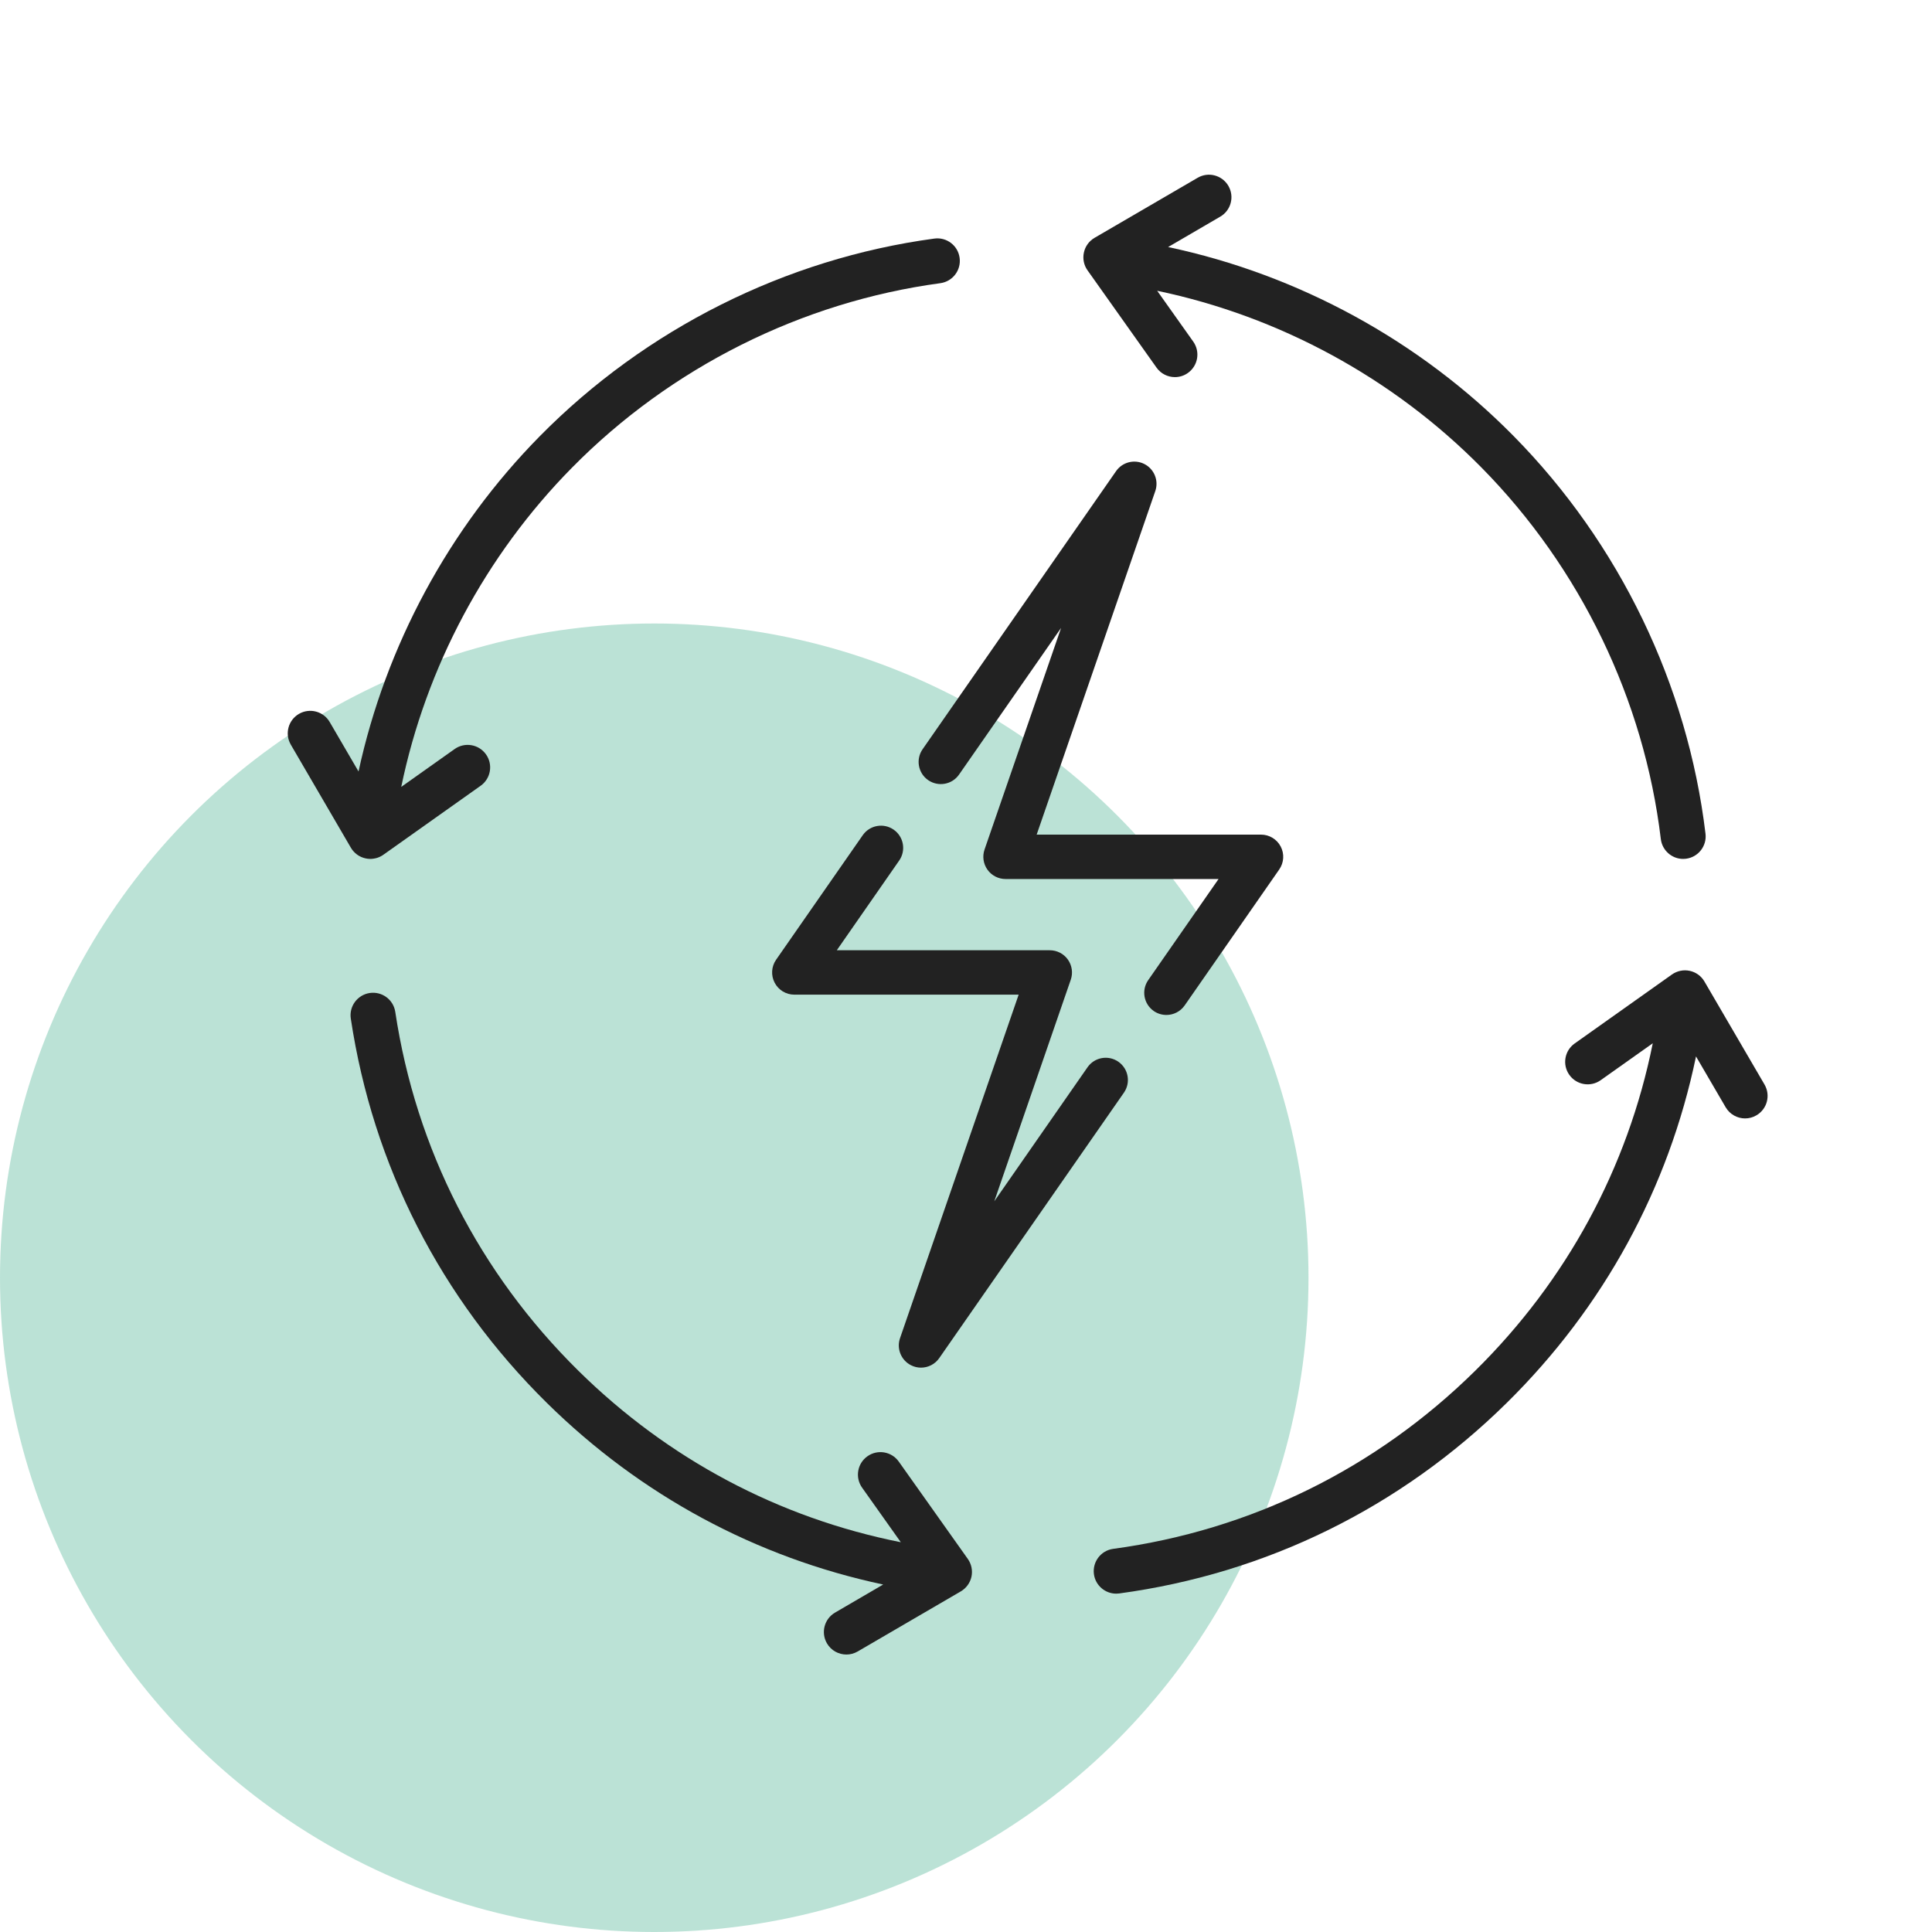
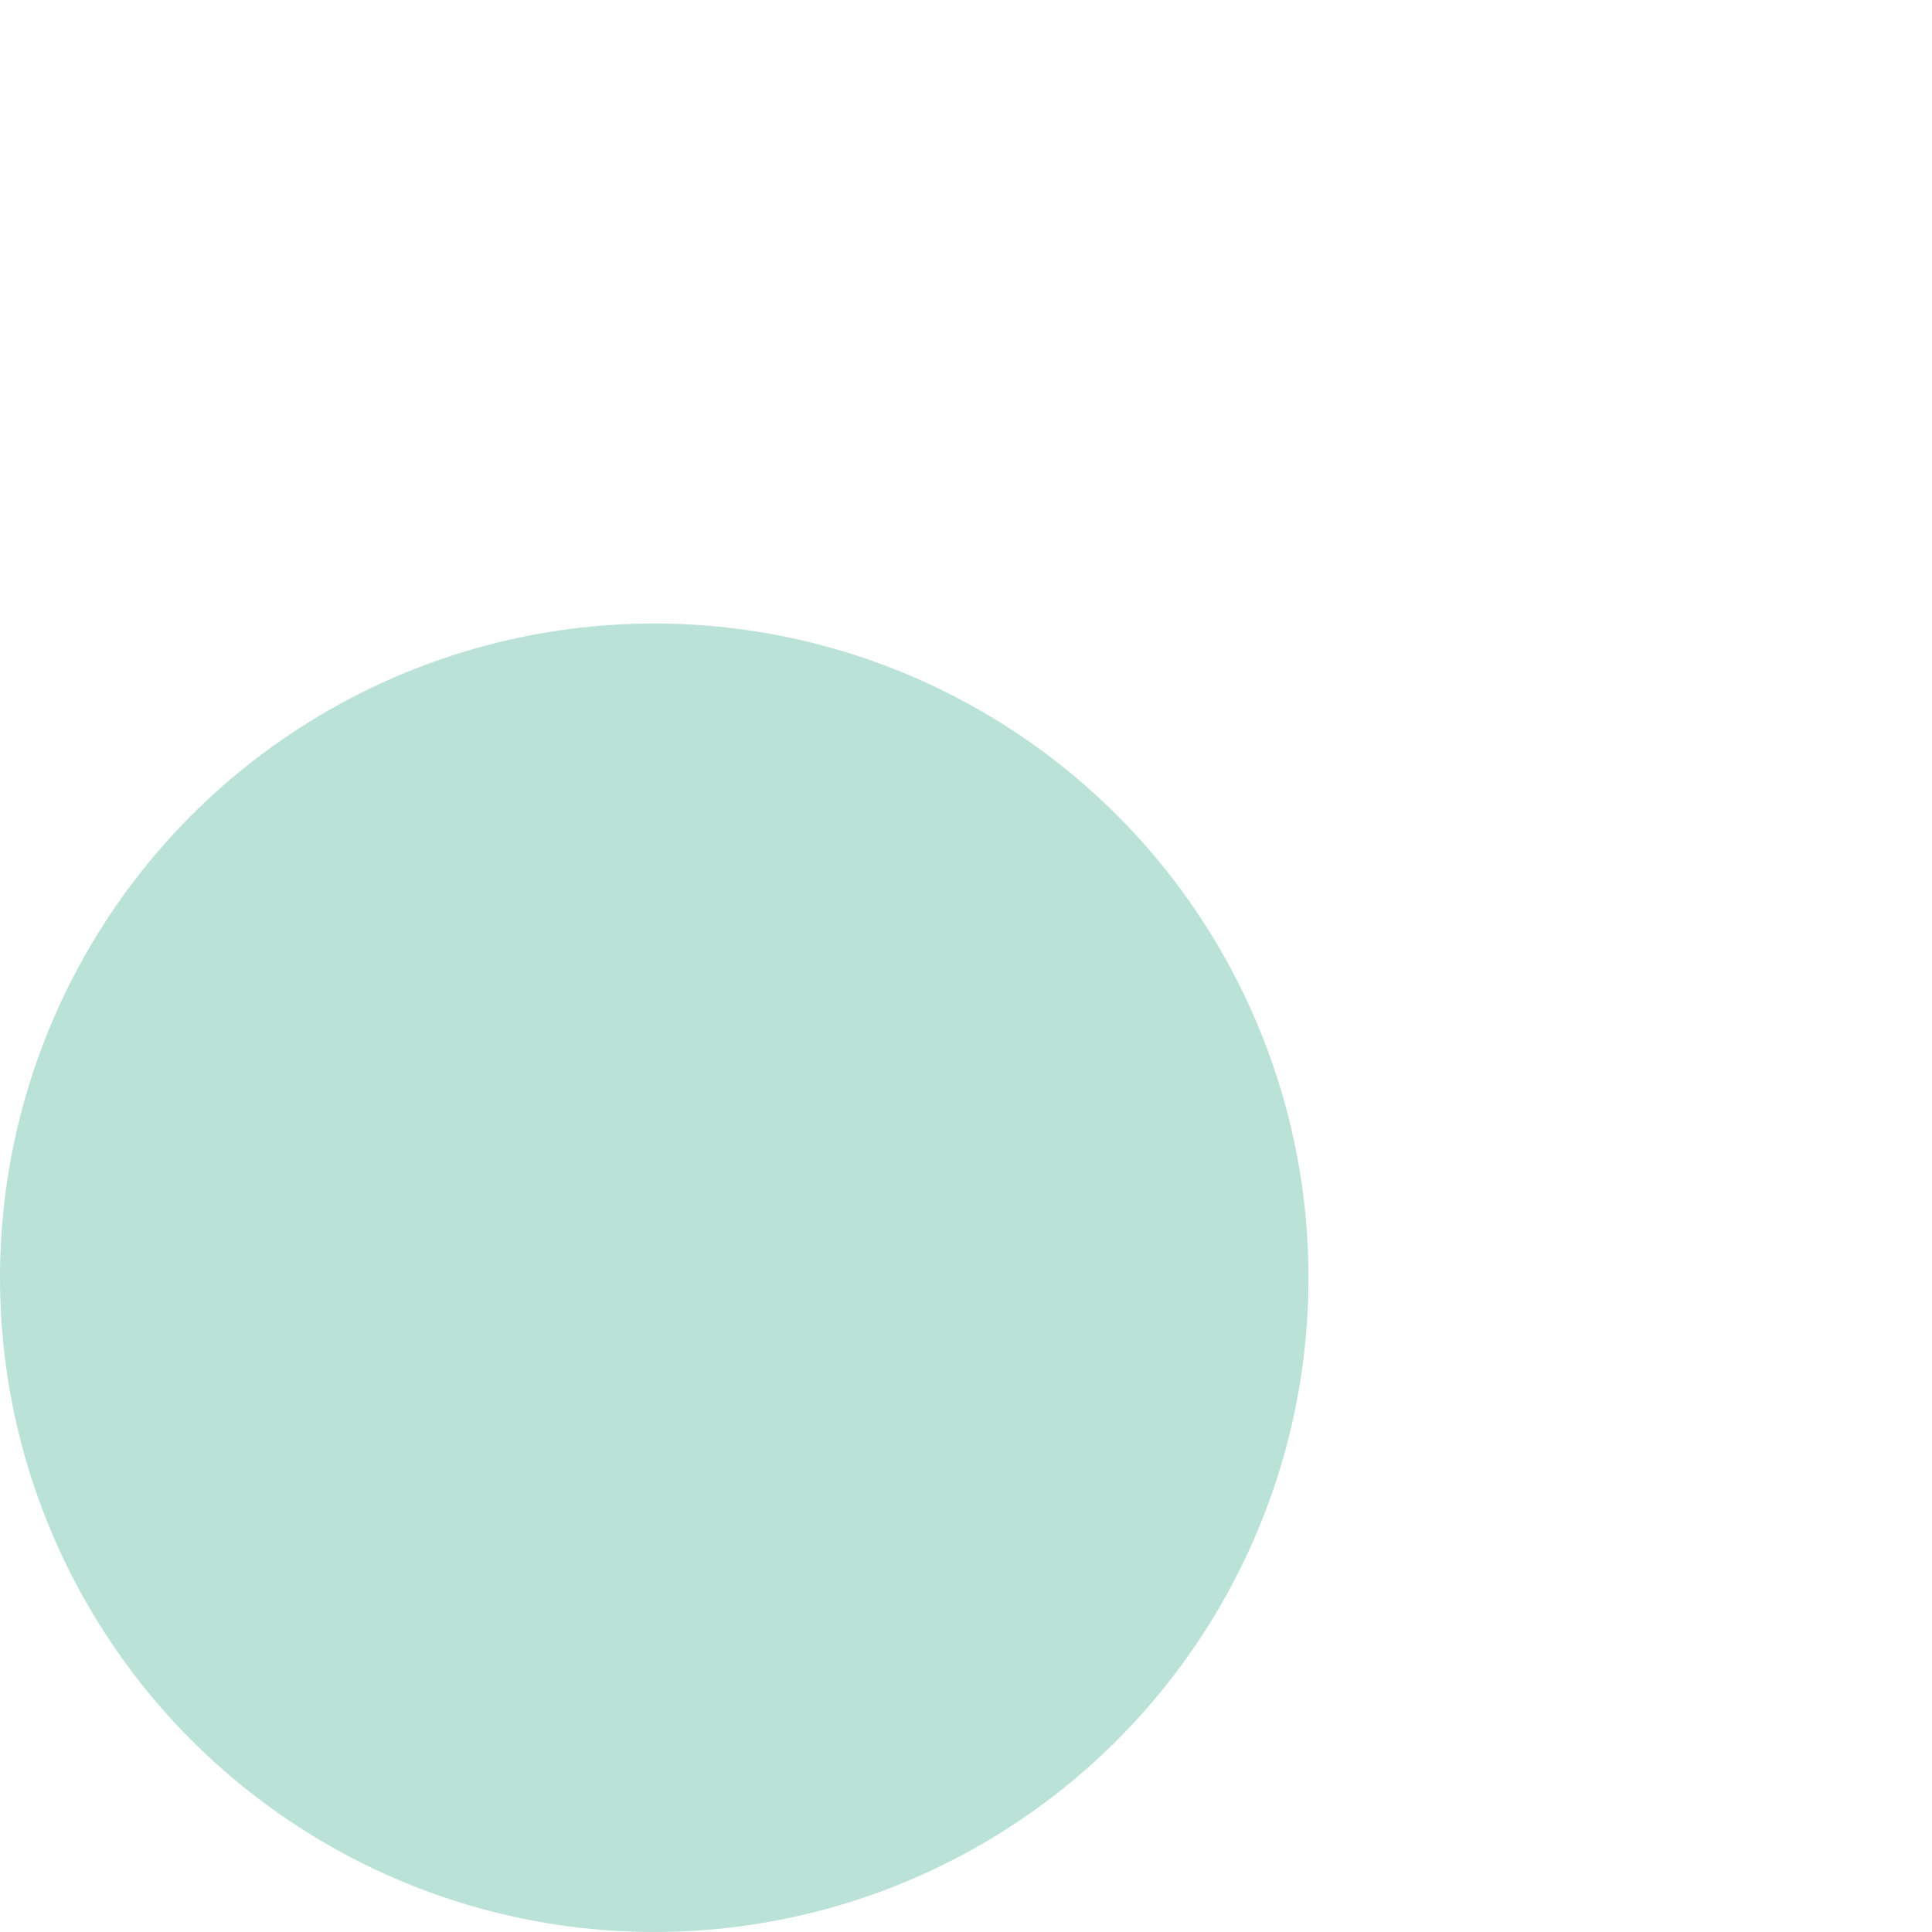
<svg xmlns="http://www.w3.org/2000/svg" width="47" height="47" viewBox="0 0 47 47" fill="none">
  <circle cx="15.916" cy="31.084" r="15.916" fill="#059669" fill-opacity="0.27" />
  <g clip-path="url(#clip0_975_1535)">
-     <path d="M23.345 6.273C23.305 5.973 23.029 5.763 22.729 5.804C19.115 6.292 15.708 7.999 13.135 10.608C10.921 12.853 9.386 15.707 8.722 18.768L8.02 17.564C7.868 17.303 7.533 17.215 7.272 17.367C7.011 17.519 6.922 17.855 7.075 18.116L8.536 20.623C8.614 20.756 8.743 20.85 8.894 20.882C8.906 20.885 8.918 20.886 8.93 20.888C8.935 20.889 8.94 20.89 8.945 20.891C8.946 20.891 8.946 20.891 8.947 20.891C8.968 20.893 8.988 20.895 9.009 20.895C9.009 20.895 9.009 20.895 9.01 20.895C9.01 20.895 9.011 20.895 9.011 20.895C9.038 20.895 9.064 20.892 9.09 20.888C9.092 20.888 9.094 20.888 9.095 20.887C9.123 20.883 9.149 20.877 9.175 20.869C9.175 20.869 9.175 20.869 9.175 20.869C9.235 20.85 9.291 20.821 9.341 20.783L11.693 19.115C11.94 18.94 11.998 18.598 11.823 18.352C11.648 18.105 11.307 18.047 11.06 18.222L9.761 19.143C10.364 16.23 11.812 13.509 13.915 11.377C16.318 8.939 19.5 7.345 22.876 6.889C23.176 6.848 23.386 6.572 23.345 6.273Z" fill="#222222" />
-     <path d="M23.544 37.924L21.865 35.557C21.69 35.31 21.349 35.252 21.102 35.427C20.855 35.602 20.797 35.943 20.972 36.19L21.914 37.518C18.948 36.928 16.253 35.498 14.072 33.348C11.659 30.969 10.118 27.95 9.616 24.617C9.571 24.318 9.293 24.112 8.993 24.157C8.694 24.203 8.489 24.481 8.534 24.78C9.071 28.349 10.72 31.581 13.303 34.128C15.586 36.378 18.394 37.89 21.485 38.547L20.314 39.23C20.053 39.382 19.965 39.717 20.117 39.978C20.219 40.153 20.402 40.25 20.591 40.25C20.684 40.25 20.779 40.226 20.866 40.175L23.373 38.714C23.506 38.636 23.6 38.507 23.633 38.357C23.665 38.206 23.633 38.05 23.544 37.924Z" fill="#222222" />
    <path d="M42.926 26.384L41.464 23.877C41.387 23.744 41.257 23.65 41.107 23.618C40.957 23.585 40.8 23.618 40.674 23.706L38.307 25.385C38.06 25.56 38.002 25.902 38.177 26.148C38.352 26.395 38.694 26.453 38.94 26.278L40.207 25.38C39.597 28.41 38.114 31.152 35.886 33.348C33.471 35.729 30.426 37.226 27.081 37.679C26.782 37.719 26.572 37.995 26.612 38.295C26.649 38.569 26.884 38.769 27.154 38.769C27.179 38.769 27.203 38.767 27.228 38.764C30.81 38.279 34.069 36.676 36.655 34.128C39.014 31.802 40.594 28.904 41.259 25.7L41.98 26.936C42.082 27.11 42.265 27.208 42.453 27.208C42.547 27.208 42.642 27.184 42.728 27.133C42.99 26.981 43.078 26.646 42.926 26.384Z" fill="#222222" />
-     <path d="M41.49 20.282C41.055 16.655 39.397 13.22 36.822 10.608C34.534 8.287 31.585 6.681 28.417 6.01L29.686 5.27C29.947 5.118 30.035 4.783 29.883 4.522C29.731 4.261 29.396 4.172 29.135 4.325L26.627 5.786C26.494 5.864 26.4 5.993 26.368 6.144C26.335 6.294 26.367 6.451 26.456 6.576L28.135 8.943C28.242 9.094 28.411 9.174 28.582 9.174C28.692 9.174 28.802 9.142 28.898 9.073C29.145 8.898 29.203 8.557 29.028 8.31L28.151 7.074C31.125 7.695 33.895 9.198 36.043 11.377C38.448 13.816 39.997 17.025 40.403 20.412C40.437 20.69 40.673 20.895 40.946 20.895C40.968 20.895 40.99 20.893 41.012 20.891C41.312 20.855 41.526 20.582 41.49 20.282Z" fill="#222222" />
-     <path d="M27.207 25.829C26.962 25.659 26.626 25.719 26.456 25.964L24.188 29.224L26.049 23.833C26.106 23.668 26.079 23.485 25.978 23.343C25.877 23.201 25.713 23.117 25.538 23.117H20.357L21.875 20.934C22.045 20.69 21.985 20.353 21.74 20.183C21.495 20.013 21.159 20.073 20.988 20.318L18.88 23.348C18.765 23.513 18.752 23.729 18.845 23.907C18.938 24.085 19.122 24.197 19.323 24.197H24.781L21.895 32.554C21.807 32.809 21.921 33.09 22.161 33.212C22.239 33.252 22.323 33.271 22.405 33.271C22.577 33.271 22.745 33.189 22.849 33.039L27.342 26.581C27.512 26.336 27.452 26 27.207 25.829Z" fill="#222222" />
+     <path d="M41.49 20.282C34.534 8.287 31.585 6.681 28.417 6.01L29.686 5.27C29.947 5.118 30.035 4.783 29.883 4.522C29.731 4.261 29.396 4.172 29.135 4.325L26.627 5.786C26.494 5.864 26.4 5.993 26.368 6.144C26.335 6.294 26.367 6.451 26.456 6.576L28.135 8.943C28.242 9.094 28.411 9.174 28.582 9.174C28.692 9.174 28.802 9.142 28.898 9.073C29.145 8.898 29.203 8.557 29.028 8.31L28.151 7.074C31.125 7.695 33.895 9.198 36.043 11.377C38.448 13.816 39.997 17.025 40.403 20.412C40.437 20.69 40.673 20.895 40.946 20.895C40.968 20.895 40.99 20.893 41.012 20.891C41.312 20.855 41.526 20.582 41.49 20.282Z" fill="#222222" />
    <path d="M31.156 20.594C31.062 20.415 30.878 20.304 30.677 20.304H25.219L28.105 11.946C28.193 11.691 28.079 11.41 27.839 11.288C27.599 11.166 27.305 11.24 27.151 11.461L22.444 18.227C22.274 18.471 22.334 18.808 22.579 18.978C22.824 19.148 23.161 19.088 23.331 18.843L25.813 15.276L23.951 20.667C23.894 20.832 23.921 21.015 24.022 21.157C24.123 21.299 24.287 21.384 24.462 21.384H29.644L27.933 23.843C27.762 24.088 27.823 24.424 28.067 24.595C28.161 24.66 28.269 24.691 28.375 24.691C28.546 24.691 28.714 24.61 28.819 24.46L31.12 21.152C31.235 20.987 31.249 20.772 31.156 20.594Z" fill="#222222" />
  </g>
  <defs>
    <clipPath id="clip0_975_1535">
-       <rect width="36" height="36" fill="white" transform="translate(7 4.25)" />
-     </clipPath>
+       </clipPath>
  </defs>
</svg>